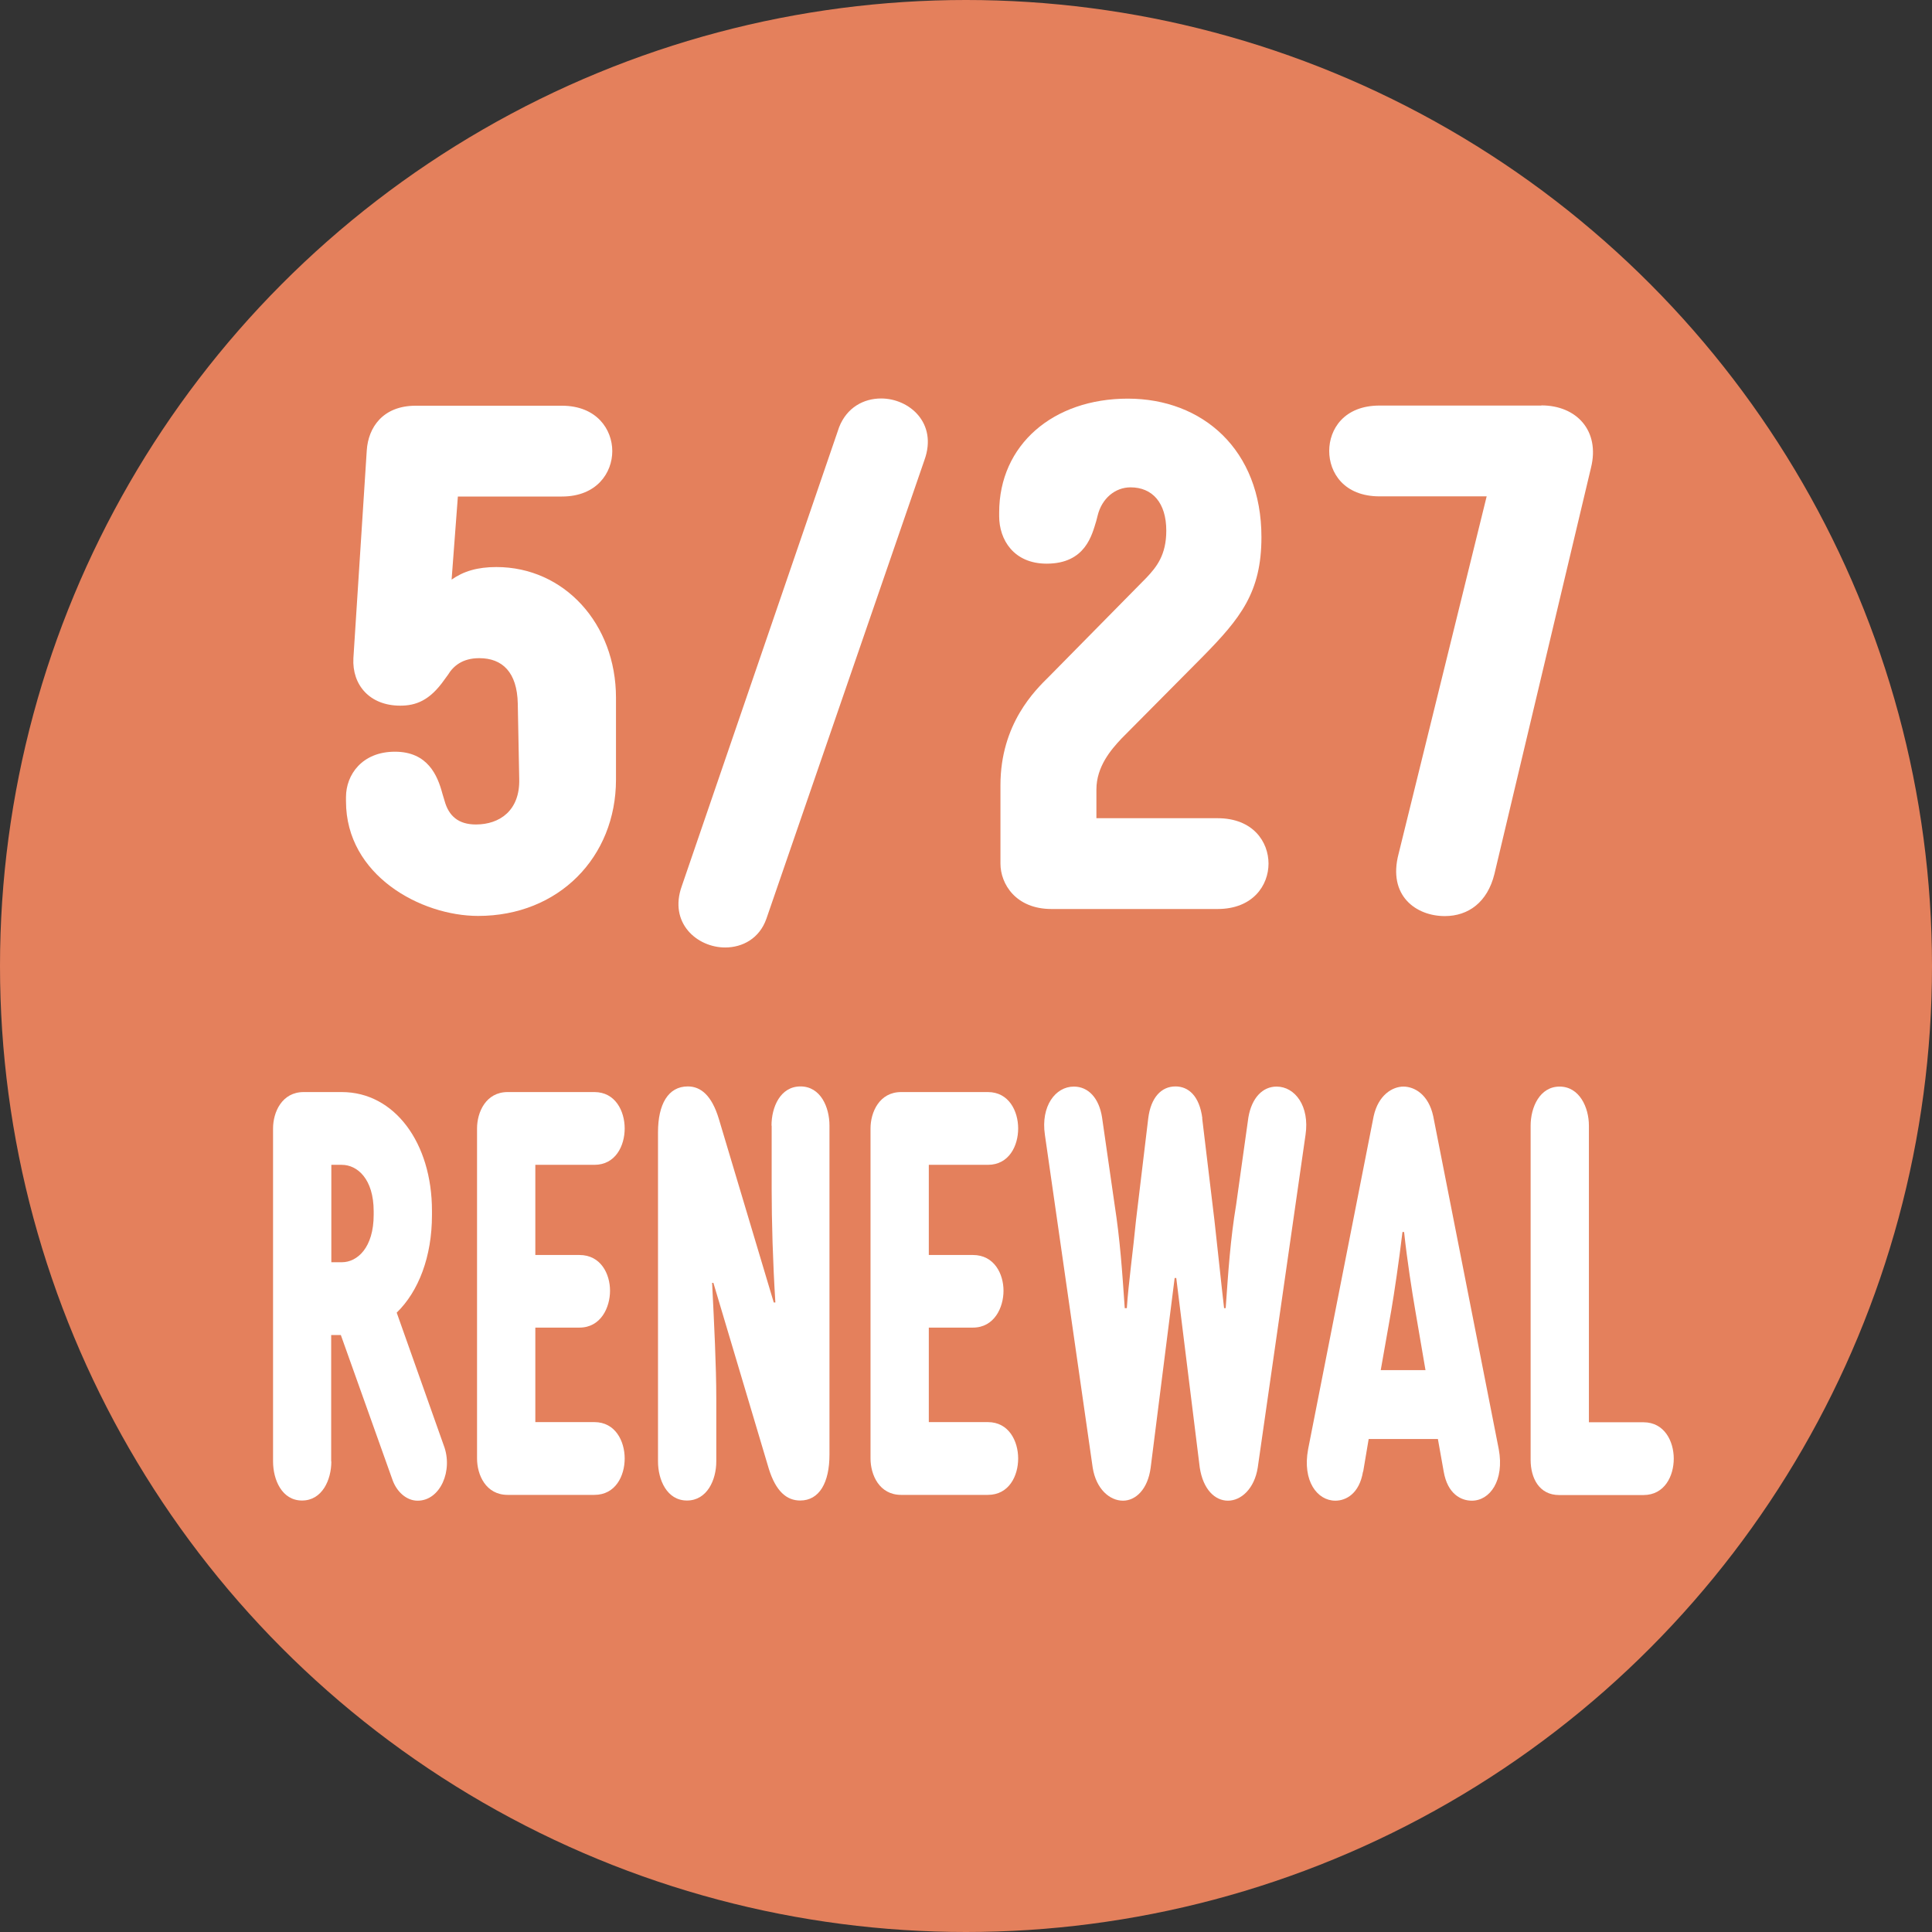
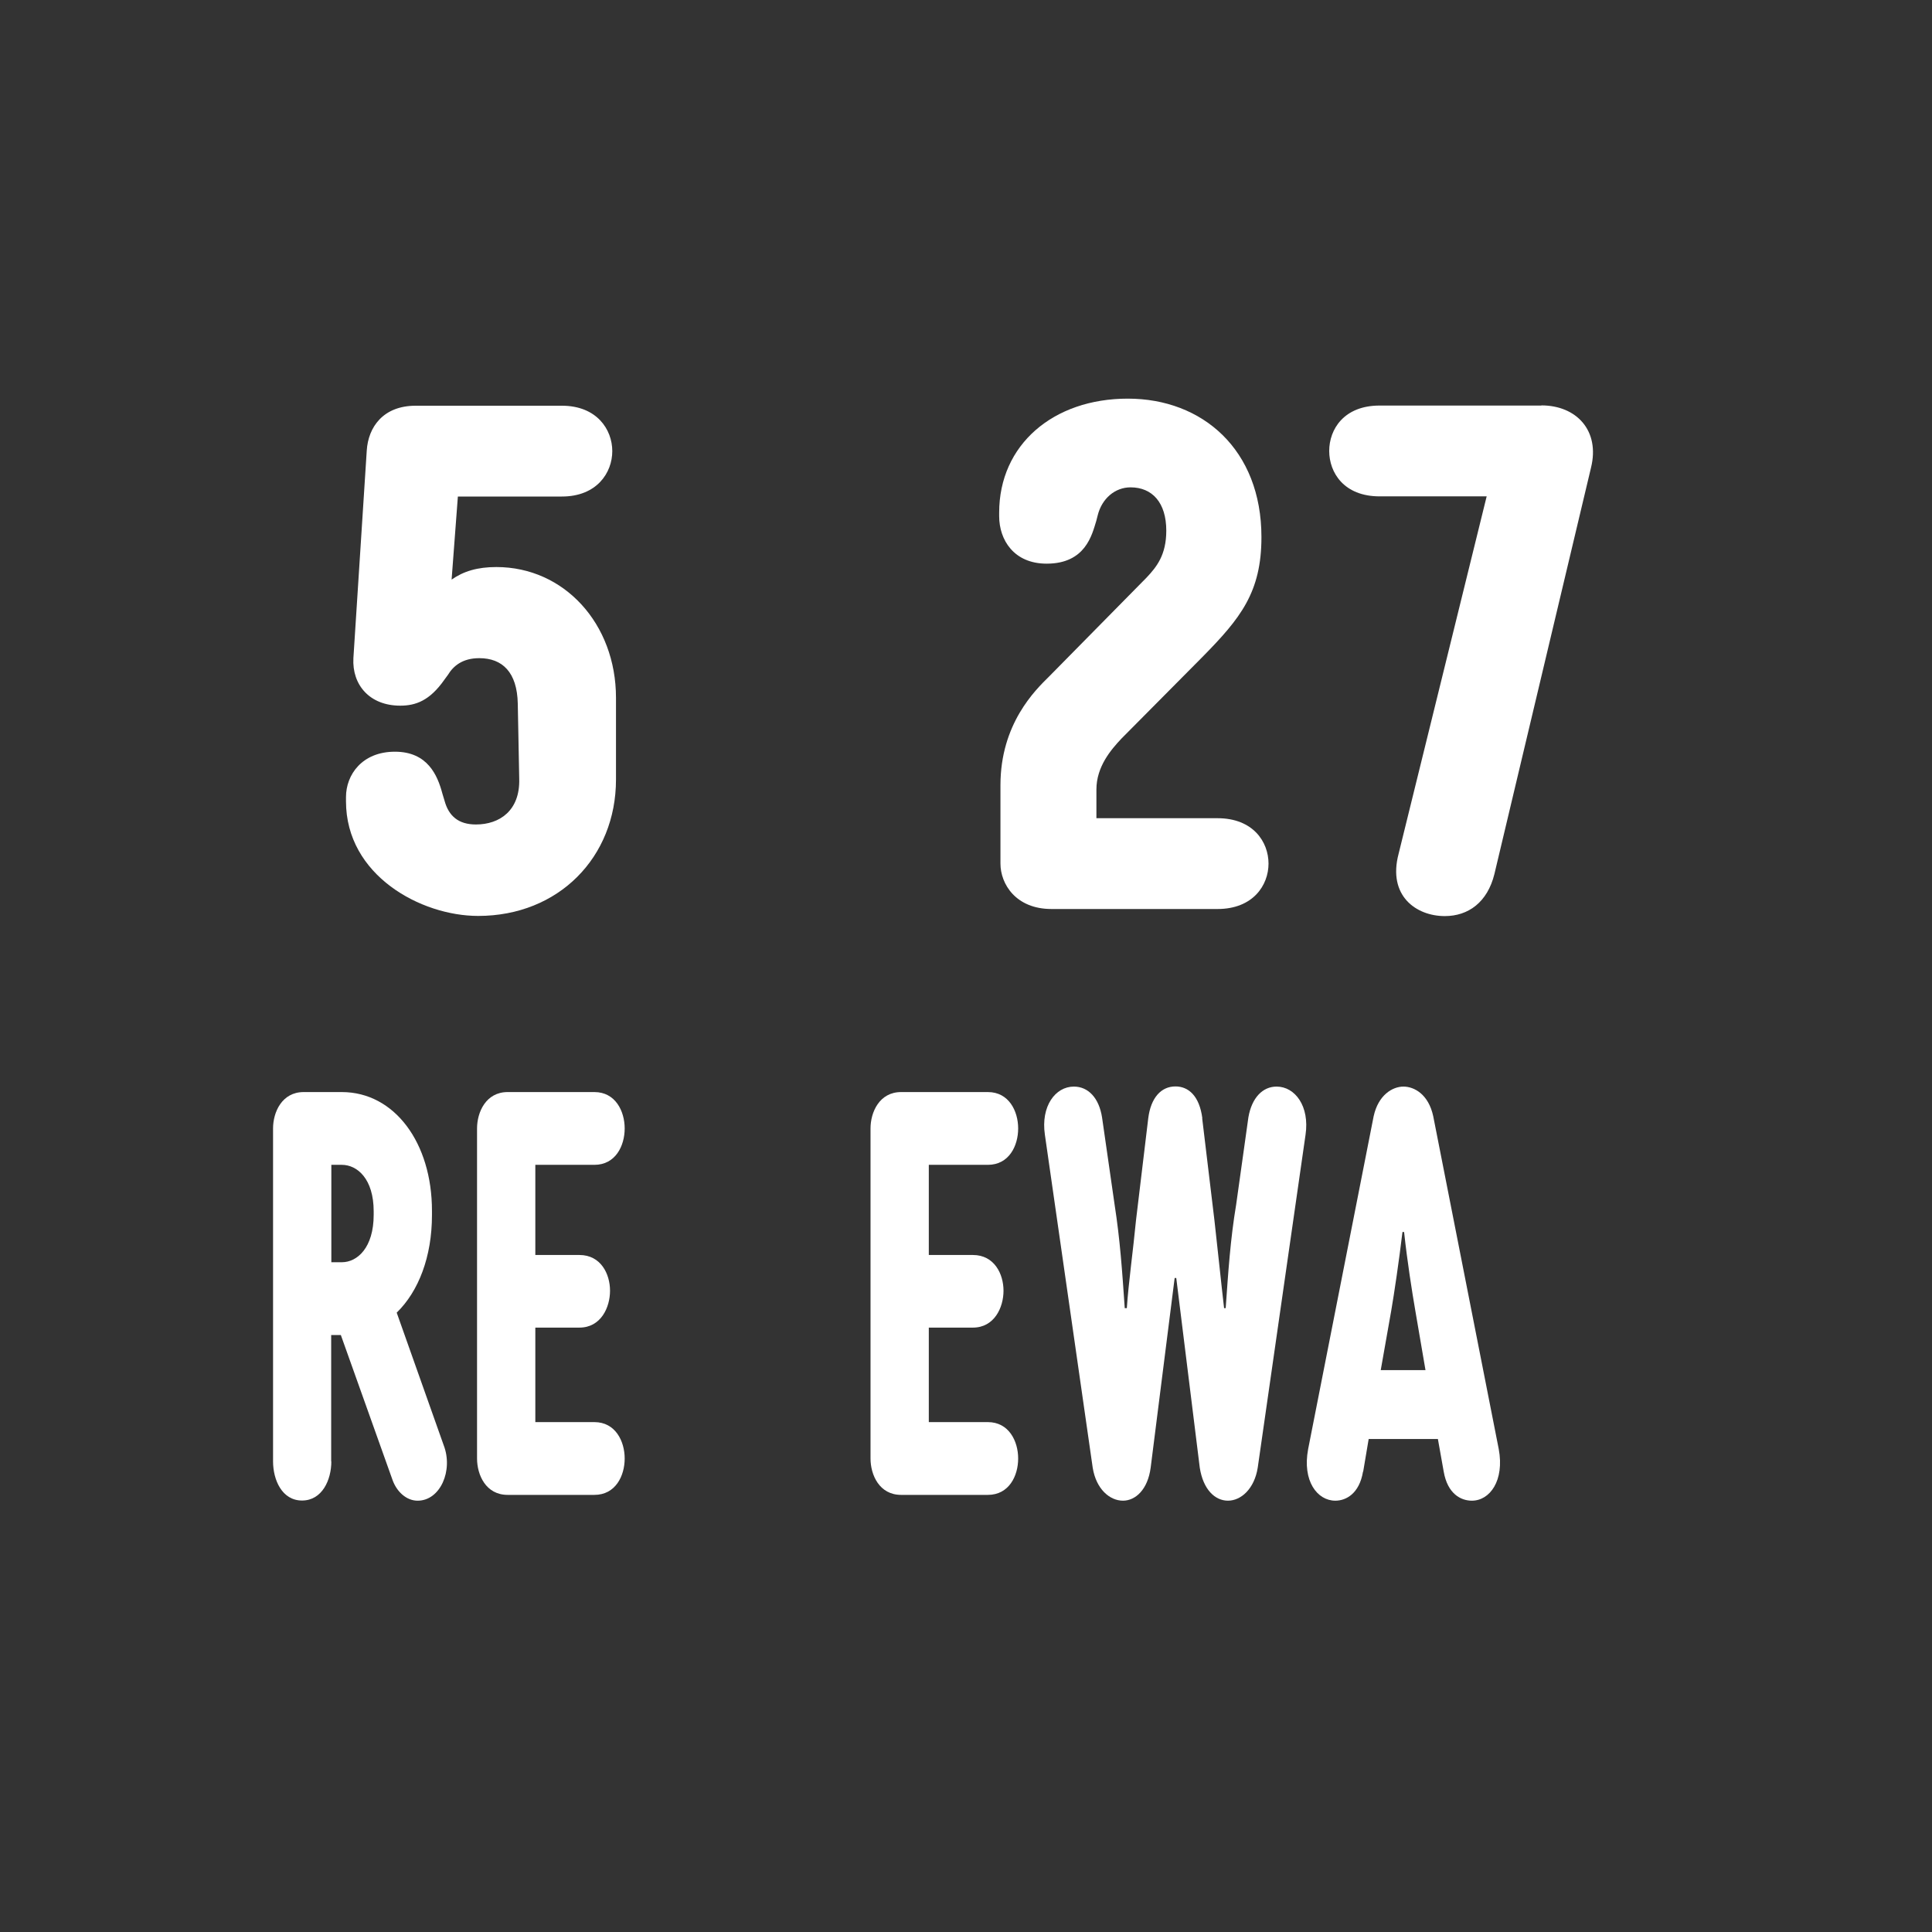
<svg xmlns="http://www.w3.org/2000/svg" id="_レイヤー_2" data-name="レイヤー 2" viewBox="0 0 120 120">
  <rect x="0" y="0" width="120" height="120" fill="#333333" stroke="none" />
  <defs>
    <style>
      .cls-1 {
        fill: #e4805c;
      }

      .cls-2 {
        fill: #fff;
      }
    </style>
  </defs>
  <g id="fix">
    <g>
-       <circle class="cls-1" cx="60" cy="60" r="60" />
      <g>
-         <path class="cls-2" d="M28.44,30.83l-.39,5.17c.74-.52,1.61-.78,2.78-.78,4.21,0,7.43,3.52,7.43,8.12v5.08c0,4.82-3.56,8.47-8.56,8.47-3.56,0-8.21-2.52-8.21-7.12v-.26c0-1.39,1-2.82,3.04-2.82s2.65,1.48,2.95,2.61l.13.43c.26.96.87,1.48,1.95,1.48,1.48,0,2.74-.87,2.69-2.82l-.09-4.69c-.04-1.95-.96-2.82-2.39-2.82-1.04,0-1.61.48-1.95,1.04l-.22.3c-.91,1.3-1.78,1.61-2.74,1.61-1.91,0-3-1.3-2.91-2.95l.83-12.9c.09-1.43,1-2.78,3.04-2.78h9.08c2.17,0,3.13,1.48,3.13,2.82s-.96,2.82-3.13,2.82h-6.47Z" />
-         <path class="cls-2" d="M47.6,57.07c-.43,1.22-1.48,1.78-2.56,1.78-1.74,0-3.52-1.52-2.69-3.82l9.77-28.5c.48-1.22,1.52-1.78,2.61-1.78,1.74,0,3.52,1.52,2.69,3.82l-9.82,28.5Z" />
+         <path class="cls-2" d="M28.44,30.83l-.39,5.17c.74-.52,1.61-.78,2.78-.78,4.21,0,7.43,3.52,7.43,8.12v5.08c0,4.82-3.56,8.47-8.56,8.47-3.56,0-8.21-2.52-8.21-7.12v-.26c0-1.39,1-2.82,3.04-2.82s2.65,1.48,2.95,2.61l.13.43c.26.96.87,1.48,1.95,1.48,1.48,0,2.74-.87,2.69-2.82l-.09-4.69c-.04-1.95-.96-2.82-2.39-2.82-1.04,0-1.61.48-1.95,1.04l-.22.3c-.91,1.3-1.78,1.61-2.74,1.61-1.91,0-3-1.3-2.91-2.95l.83-12.9c.09-1.43,1-2.78,3.04-2.78h9.08c2.17,0,3.13,1.48,3.13,2.82s-.96,2.82-3.13,2.82h-6.47" />
        <path class="cls-2" d="M65.31,56.46c-2.22,0-3.17-1.56-3.17-2.82v-4.87c0-3.82,2.17-5.91,3-6.73l6.08-6.17c.61-.65,1.22-1.39,1.22-2.91,0-1.74-.87-2.69-2.22-2.69-.96,0-1.78.69-2.04,1.74l-.09.35c-.26.83-.65,2.65-3.08,2.65-2.04,0-2.95-1.48-2.95-2.95v-.22c0-4.21,3.35-7.08,7.99-7.08s8.3,3.17,8.3,8.6c0,3.43-1.3,5.04-3.65,7.43l-5.04,5.08c-.65.69-1.56,1.74-1.56,3.17v1.78h7.52c2.22,0,3.17,1.48,3.17,2.82s-.96,2.82-3.17,2.82h-10.3Z" />
        <path class="cls-2" d="M95.74,25.18c2.17,0,3.65,1.56,3.08,3.87l-6,25.24c-.43,1.74-1.61,2.61-3.08,2.61-1.78,0-3.56-1.26-2.87-3.87l5.47-22.2h-6.65c-2.22,0-3.13-1.48-3.13-2.82s.91-2.82,3.13-2.82h10.04Z" />
        <path class="cls-2" d="M20.58,90.77c0,1.15-.57,2.43-1.82,2.43s-1.8-1.29-1.8-2.43v-20.68c0-1.01.55-2.26,1.9-2.26h2.37c3.28,0,5.6,3.16,5.6,7.37v.28c0,2.57-.83,4.73-2.19,6.05l2.92,8.24c.6,1.56-.21,3.44-1.62,3.44-.7,0-1.3-.56-1.56-1.29l-3.21-9h-.6v7.86ZM21.23,78.4c.96,0,1.98-.9,1.98-2.95v-.21c0-2.02-1.02-2.89-1.98-2.89h-.65v6.05h.65Z" />
        <path class="cls-2" d="M29.63,70.09c0-1.01.55-2.26,1.9-2.26h5.39c1.3,0,1.88,1.18,1.88,2.26s-.57,2.26-1.88,2.26h-3.67v5.6h2.74c1.33,0,1.9,1.18,1.9,2.22s-.57,2.29-1.9,2.29h-2.74v5.87h3.67c1.3,0,1.88,1.18,1.88,2.26s-.57,2.26-1.88,2.26h-5.39c-1.36,0-1.9-1.25-1.9-2.26v-20.51Z" />
-         <path class="cls-2" d="M47.92,69.91c0-1.15.55-2.43,1.8-2.43s1.8,1.29,1.8,2.43v20.44c0,1.74-.63,2.85-1.82,2.85-.83,0-1.51-.56-1.95-1.98l-3.44-11.54h-.08c.13,2.54.26,5.21.26,7.16v3.93c0,1.15-.57,2.43-1.82,2.43s-1.8-1.29-1.8-2.43v-20.44c0-1.74.63-2.85,1.85-2.85.81,0,1.49.56,1.93,2.02l3.41,11.4h.1c-.16-2.54-.23-5.08-.23-7.02v-3.96Z" />
        <path class="cls-2" d="M54.07,70.09c0-1.01.55-2.26,1.9-2.26h5.39c1.3,0,1.88,1.18,1.88,2.26s-.57,2.26-1.88,2.26h-3.67v5.6h2.74c1.33,0,1.9,1.18,1.9,2.22s-.57,2.29-1.9,2.29h-2.74v5.87h3.67c1.3,0,1.88,1.18,1.88,2.26s-.57,2.26-1.88,2.26h-5.39c-1.36,0-1.9-1.25-1.9-2.26v-20.51Z" />
        <path class="cls-2" d="M74.67,69.46l.76,6.33c.21,1.84.42,3.93.6,5.46h.1c.16-2.26.29-4.28.65-6.43l.76-5.42c.21-1.22.89-1.91,1.75-1.91,1.15,0,2.06,1.22,1.8,2.99l-2.97,20.68c-.21,1.32-1.04,2.05-1.85,2.05s-1.54-.7-1.75-2.05l-1.46-11.78h-.1l-1.49,11.78c-.18,1.36-.94,2.05-1.72,2.05-.83,0-1.67-.73-1.88-2.05l-2.97-20.68c-.26-1.77.65-2.99,1.8-2.99.89,0,1.56.7,1.75,1.91l.78,5.42c.34,2.19.47,4.1.63,6.43h.13c.1-1.53.39-3.58.57-5.46l.76-6.33c.16-1.29.81-1.98,1.69-1.98.81,0,1.49.59,1.67,1.98Z" />
        <path class="cls-2" d="M84.66,91.4c-.23,1.39-1.07,1.81-1.72,1.81-1.12,0-2.06-1.22-1.69-3.2l4.07-20.68c.29-1.32,1.17-1.84,1.85-1.84s1.56.49,1.85,1.84l4.07,20.68c.36,1.95-.55,3.2-1.67,3.2-.68,0-1.51-.42-1.75-1.81l-.36-2.02h-4.3l-.34,2.02ZM85.75,85.1h2.79l-.63-3.68c-.21-1.22-.5-3.06-.7-4.9h-.1c-.21,1.77-.52,3.86-.7,4.9l-.65,3.68Z" />
-         <path class="cls-2" d="M96.84,92.86c-1.23,0-1.77-1.04-1.77-2.19v-20.75c0-1.15.57-2.43,1.8-2.43s1.82,1.29,1.82,2.43v18.42h3.39c1.3,0,1.88,1.18,1.88,2.26s-.57,2.26-1.88,2.26h-5.24Z" />
      </g>
    </g>
  </g>
</svg>